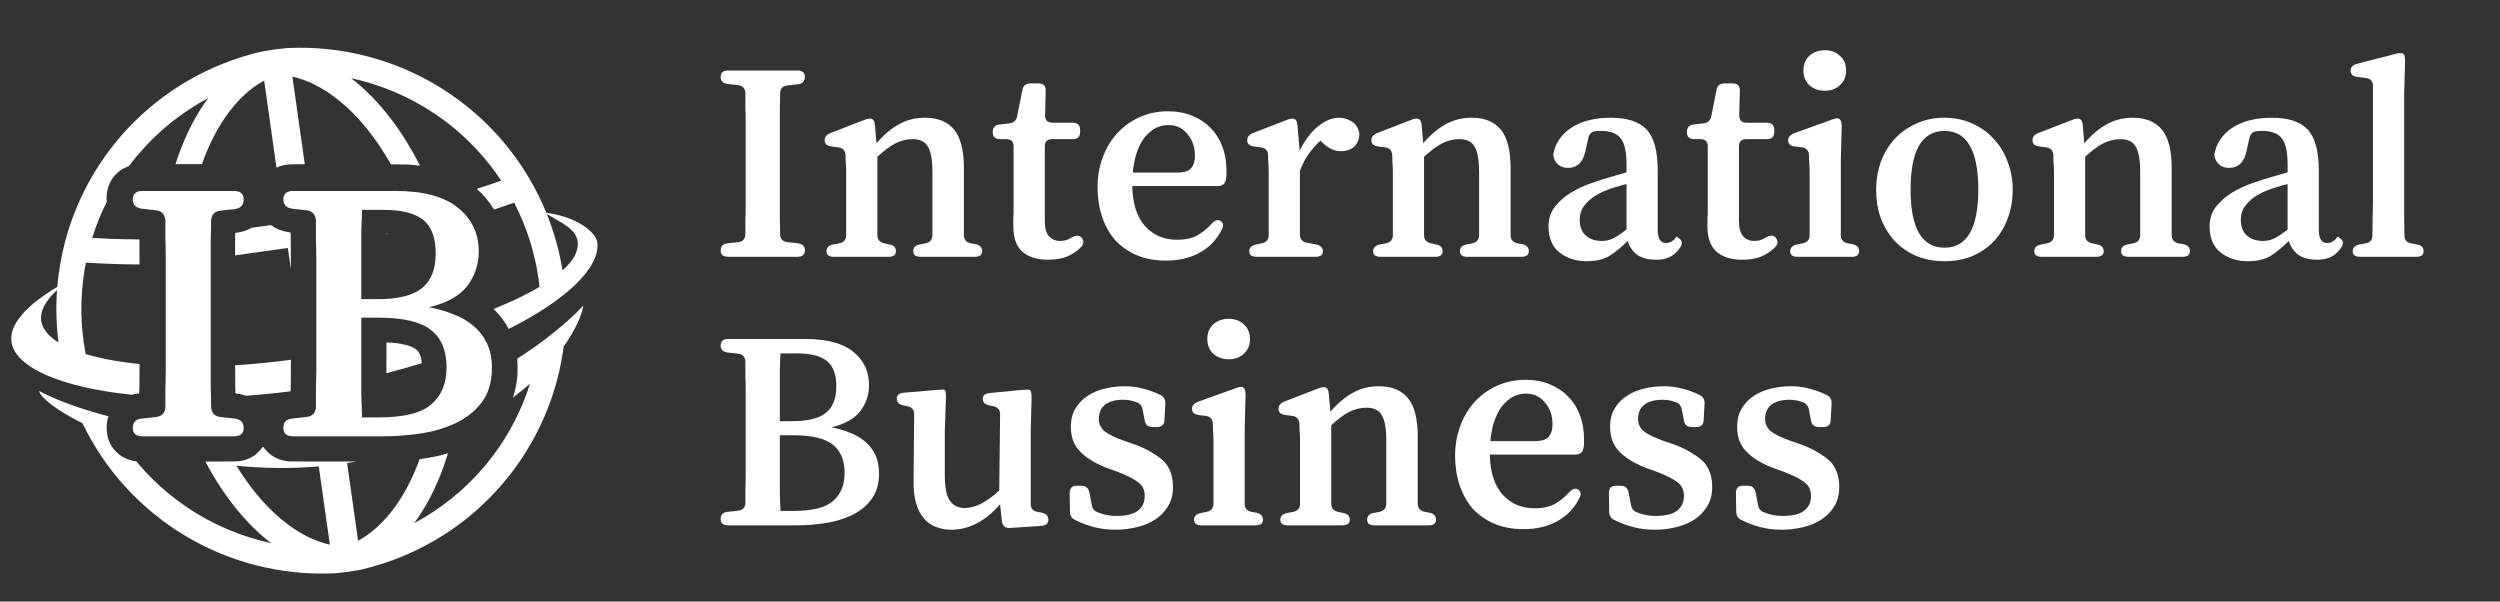
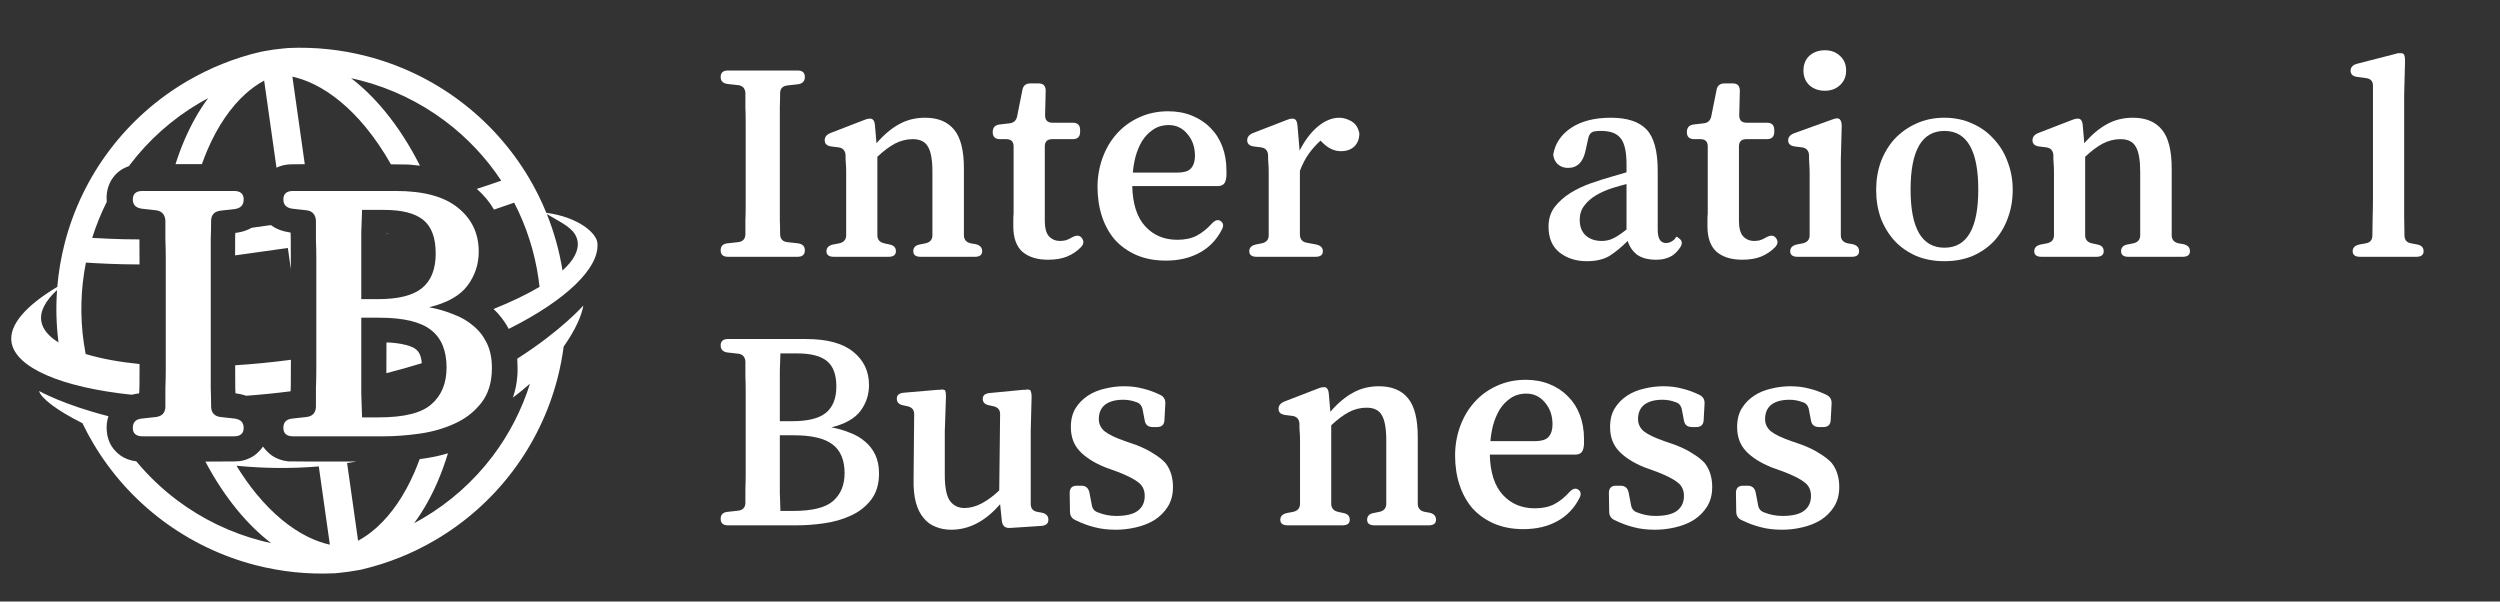
<svg xmlns="http://www.w3.org/2000/svg" width="266" height="64" viewBox="0 0 266 64" fill="none">
  <rect x="0" y="0" width="266" height="64" fill="#333333" stroke="none" />
  <path fill-rule="evenodd" clip-rule="evenodd" d="M6.894 25.837C6.495 27.378 6.228 28.945 6.096 30.523C2.74 32.529 0.92 34.593 1.23 36.441C1.685 39.152 6.628 41.232 13.998 41.998C14.159 41.955 14.323 41.922 14.49 41.899C14.646 41.878 14.784 41.858 14.798 41.855C14.816 41.85 14.829 41.556 14.839 40.922C14.844 40.675 14.847 39.865 14.849 38.736C12.639 38.51 10.702 38.148 9.114 37.669C9.035 37.258 8.966 36.844 8.907 36.429C8.507 33.603 8.587 30.733 9.141 27.94C9.858 27.986 10.708 28.033 11.633 28.07C12.63 28.109 13.726 28.137 14.846 28.137C14.843 26.739 14.839 25.726 14.834 25.475L14.834 25.473C13.771 25.473 12.714 25.447 11.733 25.408C11.04 25.381 10.39 25.347 9.81 25.313C10.223 23.991 10.743 22.706 11.364 21.471C11.36 21.431 11.356 21.39 11.353 21.349C11.24 19.86 11.968 18.511 13.221 17.886C13.382 17.806 13.543 17.739 13.707 17.683C13.737 17.643 13.766 17.604 13.796 17.565C15.815 14.894 18.344 12.645 21.238 10.948C21.538 10.772 21.841 10.602 22.148 10.439C21.199 11.72 20.361 13.198 19.65 14.846C19.289 15.682 18.963 16.557 18.674 17.466C19.597 17.465 20.573 17.465 21.481 17.466C21.671 16.929 21.874 16.41 22.091 15.908C23.183 13.376 24.563 11.4 26.09 10.016C26.744 9.424 27.419 8.945 28.106 8.573L29.418 17.84C29.874 17.626 30.294 17.523 30.867 17.484C30.974 17.476 31.561 17.471 32.428 17.468L31.11 8.155C31.874 8.324 32.656 8.6 33.45 8.991C35.302 9.903 37.177 11.425 38.929 13.559C39.881 14.719 40.776 16.034 41.594 17.483C42.639 17.489 43.36 17.497 43.473 17.506C43.901 17.539 44.303 17.579 44.682 17.627C43.6 15.482 42.355 13.544 40.981 11.871C39.841 10.482 38.624 9.291 37.358 8.319C37.697 8.392 38.035 8.472 38.371 8.559C41.625 9.399 44.68 10.869 47.363 12.884C49.706 14.643 51.725 16.789 53.335 19.224C52.791 19.415 52.183 19.623 51.532 19.836C51.27 19.923 51.002 20.009 50.729 20.096C51.467 20.738 52.093 21.487 52.563 22.302C53.359 22.039 54.087 21.787 54.709 21.565C56.022 24.104 56.899 26.846 57.3 29.68C57.34 29.961 57.375 30.243 57.406 30.525C56.053 31.326 54.403 32.117 52.513 32.879C52.722 33.077 52.921 33.281 53.069 33.453C53.493 33.947 53.844 34.457 54.13 34.996C60.283 31.92 63.856 28.451 63.559 25.814C63.442 24.782 61.529 23.096 58.129 22.642C57.611 21.371 56.998 20.135 56.295 18.947C54.411 15.763 51.917 12.979 48.954 10.754C45.992 8.529 42.619 6.907 39.028 5.98C36.299 5.275 33.484 4.983 30.678 5.108C30.624 5.111 29.725 5.191 29.119 5.276C28.552 5.356 27.728 5.513 27.675 5.526C24.943 6.173 22.319 7.224 19.89 8.648C16.696 10.522 13.905 13.004 11.675 15.953C9.445 18.902 7.82 22.261 6.894 25.837ZM26.182 42.108C27.726 41.997 29.309 41.84 30.922 41.633C30.929 41.48 30.935 41.245 30.941 40.922C30.945 40.643 30.949 39.646 30.951 38.282C28.912 38.554 26.927 38.746 25.021 38.864C25.026 41.241 25.035 41.831 25.053 41.842C25.07 41.852 25.155 41.868 25.241 41.877C25.46 41.9 25.782 41.973 26.044 42.06C26.09 42.075 26.137 42.092 26.182 42.108ZM41.111 39.706C42.407 39.376 43.663 39.022 44.873 38.648C44.866 38.507 44.854 38.383 44.838 38.295C44.677 37.396 44.292 37.005 43.297 36.731C42.934 36.63 42.495 36.548 42.062 36.499C41.699 36.458 41.137 36.42 41.121 36.436C41.115 36.442 41.111 37.629 41.111 39.074V39.706ZM30.936 25.475C30.941 25.756 30.945 26.988 30.948 28.646L30.628 26.386L25.014 27.172C25.015 25.962 25.018 25.196 25.022 25.116L25.038 24.781L25.147 24.767C25.661 24.7 26.127 24.564 26.549 24.356C26.628 24.317 26.703 24.277 26.776 24.235L28.826 23.948C28.871 23.984 28.913 24.016 28.951 24.042C29.472 24.398 30.008 24.595 30.803 24.725L30.921 24.744L30.936 25.475ZM4.162 41.602C4.162 41.602 6.701 43.052 11.538 44.285C11.367 44.789 11.308 45.328 11.364 45.887C11.401 46.263 11.439 46.453 11.533 46.741C11.699 47.249 11.96 47.672 12.351 48.064C12.919 48.635 13.607 48.965 14.463 49.077C14.465 49.077 14.468 49.078 14.471 49.078C14.48 49.079 14.49 49.08 14.5 49.081C15.777 50.624 17.234 52.016 18.845 53.225C21.527 55.24 24.583 56.71 27.836 57.55C28.173 57.636 28.511 57.716 28.85 57.789C27.583 56.818 26.367 55.627 25.226 54.237C23.989 52.73 22.856 51.009 21.853 49.115L21.842 49.113C25.044 49.112 25.401 49.103 25.741 49.024C25.779 49.015 25.817 49.005 25.859 48.995C25.875 48.991 25.892 48.986 25.91 48.982C26.324 48.876 26.749 48.683 27.078 48.45C27.307 48.288 27.683 47.92 27.836 47.71C27.902 47.619 27.963 47.535 27.972 47.525C27.981 47.514 28.039 47.578 28.101 47.666C28.277 47.915 28.678 48.302 28.948 48.483C29.455 48.821 30.004 49.015 30.662 49.09C30.858 49.112 34.676 49.115 37.929 49.106C37.789 49.13 37.648 49.154 37.507 49.178C37.315 49.21 37.123 49.241 36.931 49.27L38.101 57.535C38.789 57.163 39.463 56.684 40.117 56.092C41.644 54.708 43.025 52.732 44.117 50.201C44.304 49.765 44.483 49.315 44.651 48.853C45.822 48.7 46.771 48.504 47.662 48.229C47.341 49.287 46.973 50.3 46.558 51.263C45.847 52.911 45.008 54.389 44.059 55.67C44.366 55.507 44.669 55.337 44.969 55.161C47.863 53.463 50.392 51.215 52.412 48.544C54.173 46.214 55.517 43.602 56.389 40.825C55.829 41.323 55.223 41.82 54.569 42.31C54.828 41.587 54.981 40.825 55.051 39.947C55.084 39.534 55.074 38.709 55.037 38.163C59.715 35.188 62.069 32.506 62.069 32.506C61.906 33.514 61.246 35.082 59.973 36.875C59.824 38.017 59.604 39.151 59.314 40.271C58.387 43.847 56.763 47.206 54.533 50.155C52.303 53.105 49.511 55.587 46.317 57.46C43.889 58.885 41.265 59.936 38.532 60.583L38.444 60.604L38.373 60.62C38.373 60.62 37.578 60.763 37.065 60.835C36.53 60.91 35.692 60.992 35.692 60.992L35.597 60.997L35.529 61C32.723 61.126 29.909 60.833 27.179 60.129C23.589 59.202 20.216 57.58 17.253 55.355C14.291 53.13 11.796 50.346 9.913 47.161C9.501 46.465 9.12 45.753 8.771 45.027C5.992 43.646 4.316 42.319 4.162 41.602ZM6.07 30.861C5.937 32.717 5.988 34.585 6.226 36.438C5.175 35.788 4.539 35.032 4.397 34.186C4.221 33.136 4.825 32.006 6.07 30.861ZM59.852 28.78C59.52 26.718 58.959 24.704 58.182 22.773C58.43 22.92 58.673 23.058 58.906 23.191C60.225 23.942 61.262 24.532 61.451 25.654C61.618 26.651 61.038 27.71 59.852 28.78ZM41.391 24.875L41.111 24.914V24.873L41.304 24.873C41.329 24.873 41.358 24.874 41.391 24.875ZM25.158 49.553C25.824 50.64 26.533 51.642 27.278 52.549C29.03 54.683 30.906 56.205 32.758 57.117C33.551 57.508 34.333 57.784 35.098 57.953L33.919 49.627C30.883 49.885 27.938 49.828 25.158 49.553ZM24.938 22.251C25.598 22.169 25.927 21.826 25.927 21.223C25.927 20.62 25.584 20.319 24.896 20.319H15.163C14.476 20.319 14.132 20.62 14.132 21.223C14.132 21.799 14.462 22.128 15.122 22.21L16.607 22.374C17.212 22.456 17.542 22.813 17.597 23.443V25.499C17.624 26.156 17.638 26.828 17.638 27.513V39.27C17.638 39.955 17.624 40.641 17.597 41.326V43.299C17.569 43.929 17.239 44.286 16.607 44.368L15.122 44.532C14.462 44.587 14.132 44.916 14.132 45.519C14.132 46.122 14.476 46.423 15.163 46.423H24.896C25.584 46.423 25.927 46.122 25.927 45.519C25.927 44.943 25.598 44.614 24.938 44.532L23.453 44.368C22.821 44.286 22.491 43.929 22.463 43.299C22.463 42.614 22.449 41.942 22.422 41.285V39.229V27.472V25.457C22.449 24.8 22.463 24.128 22.463 23.443C22.491 22.84 22.821 22.498 23.453 22.415L24.938 22.251ZM31.182 20.319C30.494 20.319 30.151 20.62 30.151 21.223C30.151 21.799 30.481 22.128 31.14 22.21L32.625 22.374C33.23 22.456 33.56 22.813 33.615 23.443V25.499C33.642 26.156 33.656 26.828 33.656 27.513V39.27C33.656 39.955 33.642 40.641 33.615 41.326V43.299C33.587 43.929 33.258 44.286 32.625 44.368L31.14 44.532C30.481 44.587 30.151 44.916 30.151 45.519C30.151 46.122 30.494 46.423 31.182 46.423H40.832C42.042 46.423 43.321 46.327 44.668 46.136C46.015 45.944 47.252 45.587 48.38 45.067C49.535 44.546 50.483 43.806 51.225 42.847C51.968 41.888 52.339 40.654 52.339 39.147C52.339 38.133 52.16 37.256 51.803 36.516C51.445 35.776 50.964 35.159 50.359 34.666C49.755 34.145 49.04 33.734 48.215 33.433C47.417 33.104 46.565 32.857 45.658 32.693C47.582 32.227 48.943 31.459 49.741 30.391C50.538 29.322 50.937 28.116 50.937 26.773C50.937 24.855 50.208 23.306 48.751 22.128C47.294 20.922 45.08 20.319 42.111 20.319H31.182ZM40.296 44.409H38.523L38.44 41.86V39.27V33.803H40.337C42.922 33.803 44.764 34.241 45.864 35.118C46.964 35.968 47.514 37.297 47.514 39.106C47.514 40.778 46.977 42.079 45.905 43.011C44.86 43.943 42.991 44.409 40.296 44.409ZM38.523 22.333H40.874C42.771 22.333 44.159 22.689 45.039 23.402C45.919 24.115 46.359 25.307 46.359 26.979C46.359 28.65 45.864 29.884 44.874 30.678C43.912 31.446 42.358 31.829 40.214 31.829H38.44V27.061V24.718L38.523 22.333Z" fill="white" />
  <path d="M85.636 8.188C85.636 8.646 85.385 8.906 84.884 8.968L83.757 9.093C83.277 9.155 83.026 9.416 83.005 9.873C83.005 10.394 82.995 10.904 82.974 11.403C82.974 11.902 82.974 12.412 82.974 12.933V21.86C82.974 22.381 82.974 22.901 82.974 23.421C82.995 23.921 83.005 24.43 83.005 24.951C83.026 25.429 83.277 25.7 83.757 25.762L84.884 25.887C85.385 25.95 85.636 26.199 85.636 26.636C85.636 27.094 85.375 27.323 84.853 27.323H77.462C76.94 27.323 76.679 27.094 76.679 26.636C76.679 26.178 76.93 25.929 77.431 25.887L78.558 25.762C79.039 25.7 79.289 25.429 79.31 24.951C79.31 24.451 79.31 23.952 79.31 23.452C79.331 22.932 79.341 22.412 79.341 21.892V12.964C79.341 12.444 79.331 11.934 79.31 11.434C79.31 10.914 79.31 10.394 79.31 9.873C79.268 9.395 79.018 9.124 78.558 9.062L77.431 8.937C76.93 8.875 76.679 8.625 76.679 8.188C76.679 7.73 76.94 7.501 77.462 7.501H84.853C85.375 7.501 85.636 7.73 85.636 8.188Z" fill="white" />
  <path d="M102.56 25.076C102.58 25.513 102.821 25.783 103.28 25.887L103.812 25.981C104.272 26.085 104.501 26.335 104.501 26.73C104.501 27.125 104.24 27.323 103.718 27.323H97.956C97.434 27.323 97.173 27.125 97.173 26.73C97.173 26.335 97.403 26.095 97.862 26.012L98.488 25.887C98.948 25.783 99.188 25.513 99.209 25.076V18.27C99.209 17.022 99.052 16.137 98.739 15.617C98.447 15.076 97.904 14.806 97.11 14.806C96.463 14.806 95.837 14.962 95.231 15.274C94.647 15.586 94.02 16.054 93.352 16.678V25.076C93.373 25.513 93.613 25.783 94.073 25.887L94.636 26.012C95.096 26.095 95.325 26.335 95.325 26.73C95.325 27.125 95.064 27.323 94.543 27.323H88.718C88.196 27.323 87.935 27.125 87.935 26.73C87.935 26.355 88.175 26.116 88.655 26.012L89.313 25.887C89.772 25.783 90.012 25.513 90.033 25.076V19.425C90.033 19.009 90.033 18.635 90.033 18.302C90.033 17.969 90.022 17.677 90.001 17.428C89.981 17.261 89.97 17.105 89.97 16.959C89.97 16.814 89.97 16.658 89.97 16.491C89.928 16.013 89.678 15.742 89.219 15.68L88.467 15.586C87.987 15.524 87.747 15.305 87.747 14.93C87.747 14.577 87.956 14.316 88.373 14.15L92.006 12.745C92.194 12.662 92.382 12.62 92.57 12.62C92.695 12.62 92.778 12.641 92.82 12.683C92.987 12.787 93.081 13.026 93.102 13.401L93.258 15.243C94.052 14.327 94.856 13.651 95.67 13.214C96.484 12.756 97.403 12.527 98.426 12.527C99.804 12.527 100.837 12.953 101.526 13.807C102.215 14.639 102.56 16.013 102.56 17.927V25.076Z" fill="white" />
  <path d="M114.048 25.263C114.278 25.138 114.476 25.076 114.643 25.076C114.81 25.076 114.956 25.148 115.081 25.294C115.353 25.627 115.332 25.96 115.019 26.293C114.622 26.709 114.131 27.042 113.547 27.292C112.983 27.521 112.305 27.635 111.511 27.635C110.363 27.635 109.455 27.354 108.787 26.792C108.139 26.21 107.816 25.305 107.816 24.077C107.816 23.806 107.816 23.567 107.816 23.359C107.816 23.13 107.826 22.911 107.847 22.703V15.586C107.847 15.066 107.586 14.806 107.064 14.806H106.407C105.885 14.806 105.624 14.556 105.624 14.056C105.624 13.578 105.864 13.307 106.344 13.245L107.44 13.12C107.879 13.057 108.139 12.808 108.223 12.371L108.787 9.561C108.87 9.103 109.152 8.875 109.632 8.875H110.509C111.01 8.875 111.261 9.135 111.261 9.655L111.198 12.277C111.198 12.797 111.459 13.057 111.981 13.057H114.142C114.664 13.057 114.925 13.318 114.925 13.838V14.025C114.925 14.545 114.664 14.806 114.142 14.806H111.95C111.428 14.806 111.167 15.066 111.167 15.586V23.484C111.167 24.254 111.313 24.805 111.605 25.138C111.918 25.471 112.315 25.637 112.795 25.637C112.962 25.637 113.15 25.617 113.359 25.575C113.589 25.513 113.818 25.409 114.048 25.263Z" fill="white" />
  <path d="M130.431 19.113C130.348 19.571 130.055 19.8 129.554 19.8H120.472C120.514 21.694 120.974 23.119 121.85 24.077C122.727 25.034 123.865 25.513 125.264 25.513C126.078 25.513 126.767 25.367 127.331 25.076C127.915 24.763 128.448 24.337 128.928 23.796C129.158 23.546 129.377 23.421 129.586 23.421C129.69 23.421 129.784 23.452 129.868 23.515C130.181 23.723 130.222 24.035 129.993 24.451C129.45 25.513 128.667 26.324 127.644 26.886C126.621 27.448 125.421 27.729 124.043 27.729C122.873 27.729 121.83 27.531 120.911 27.136C120.013 26.74 119.251 26.199 118.625 25.513C118.019 24.805 117.56 23.973 117.247 23.015C116.934 22.058 116.777 21.017 116.777 19.894C116.777 18.812 116.955 17.782 117.31 16.803C117.664 15.825 118.165 14.972 118.813 14.244C119.481 13.495 120.274 12.912 121.193 12.496C122.132 12.059 123.166 11.84 124.293 11.84C125.233 11.84 126.078 11.996 126.83 12.308C127.602 12.62 128.26 13.057 128.803 13.619C129.346 14.16 129.763 14.816 130.055 15.586C130.348 16.356 130.494 17.209 130.494 18.146C130.494 18.312 130.494 18.479 130.494 18.645C130.494 18.791 130.473 18.947 130.431 19.113ZM120.535 18.364H125.233C125.984 18.364 126.485 18.208 126.736 17.896C127.007 17.584 127.143 17.147 127.143 16.585C127.143 15.648 126.872 14.868 126.329 14.244C125.807 13.619 125.149 13.307 124.356 13.307C123.709 13.307 123.145 13.474 122.665 13.807C122.205 14.119 121.819 14.525 121.506 15.024C121.214 15.524 120.984 16.075 120.817 16.678C120.671 17.261 120.577 17.823 120.535 18.364Z" fill="white" />
  <path d="M137.777 12.683C137.86 12.745 137.923 12.829 137.965 12.933C138.006 13.037 138.038 13.203 138.059 13.432L138.278 16.023C138.841 14.92 139.489 14.067 140.219 13.463C140.971 12.839 141.733 12.527 142.506 12.527C142.923 12.527 143.351 12.652 143.79 12.901C144.228 13.151 144.51 13.578 144.635 14.181C144.635 14.764 144.458 15.232 144.103 15.586C143.748 15.919 143.268 16.085 142.662 16.085C141.952 16.085 141.284 15.763 140.658 15.118L140.501 14.962C140.042 15.378 139.624 15.846 139.249 16.366C138.894 16.866 138.581 17.469 138.309 18.177V24.982C138.33 25.461 138.57 25.741 139.029 25.825L140.032 26.012C140.512 26.116 140.752 26.355 140.752 26.73C140.752 27.125 140.491 27.323 139.969 27.323H133.706C133.184 27.323 132.923 27.125 132.923 26.73C132.923 26.355 133.163 26.116 133.643 26.012L134.269 25.887C134.729 25.783 134.969 25.513 134.99 25.076V19.425C134.99 19.009 134.99 18.635 134.99 18.302C134.99 17.969 134.979 17.677 134.958 17.428C134.937 17.261 134.927 17.105 134.927 16.959C134.927 16.814 134.927 16.658 134.927 16.491C134.885 16.013 134.635 15.742 134.175 15.68L133.424 15.586C132.943 15.524 132.703 15.305 132.703 14.93C132.703 14.577 132.912 14.316 133.33 14.15L136.962 12.745C137.15 12.662 137.328 12.62 137.495 12.62C137.62 12.62 137.714 12.641 137.777 12.683Z" fill="white" />
-   <path d="M160.728 25.076C160.749 25.513 160.989 25.783 161.448 25.887L161.981 25.981C162.44 26.085 162.67 26.335 162.67 26.73C162.67 27.125 162.409 27.323 161.887 27.323H156.124C155.602 27.323 155.341 27.125 155.341 26.73C155.341 26.335 155.571 26.095 156.03 26.012L156.657 25.887C157.116 25.783 157.356 25.513 157.377 25.076V18.27C157.377 17.022 157.221 16.137 156.907 15.617C156.615 15.076 156.072 14.806 155.279 14.806C154.632 14.806 154.005 14.962 153.4 15.274C152.815 15.586 152.189 16.054 151.521 16.678V25.076C151.542 25.513 151.782 25.783 152.241 25.887L152.805 26.012C153.264 26.095 153.494 26.335 153.494 26.73C153.494 27.125 153.233 27.323 152.711 27.323H146.886C146.364 27.323 146.103 27.125 146.103 26.73C146.103 26.355 146.343 26.116 146.823 26.012L147.481 25.887C147.94 25.783 148.18 25.513 148.201 25.076V19.425C148.201 19.009 148.201 18.635 148.201 18.302C148.201 17.969 148.191 17.677 148.17 17.428C148.149 17.261 148.139 17.105 148.139 16.959C148.139 16.814 148.139 16.658 148.139 16.491C148.097 16.013 147.846 15.742 147.387 15.68L146.635 15.586C146.155 15.524 145.915 15.305 145.915 14.93C145.915 14.577 146.124 14.316 146.541 14.15L150.174 12.745C150.362 12.662 150.55 12.62 150.738 12.62C150.863 12.62 150.947 12.641 150.988 12.683C151.155 12.787 151.249 13.026 151.27 13.401L151.427 15.243C152.22 14.327 153.024 13.651 153.838 13.214C154.653 12.756 155.571 12.527 156.594 12.527C157.972 12.527 159.006 12.953 159.695 13.807C160.383 14.639 160.728 16.013 160.728 17.927V25.076Z" fill="white" />
  <path d="M178.354 25.2C178.396 25.159 178.532 25.242 178.762 25.45C179.012 25.7 179.002 26.012 178.73 26.387C178.396 26.865 178.031 27.188 177.634 27.354C177.237 27.542 176.768 27.635 176.225 27.635C175.369 27.635 174.69 27.458 174.189 27.105C173.709 26.73 173.375 26.241 173.187 25.637C172.519 26.303 171.872 26.834 171.246 27.23C170.619 27.604 169.815 27.791 168.834 27.791C167.686 27.791 166.715 27.479 165.922 26.855C165.149 26.231 164.763 25.315 164.763 24.108C164.763 23.296 164.982 22.599 165.421 22.016C165.88 21.434 166.444 20.934 167.112 20.518C167.801 20.102 168.531 19.759 169.304 19.488C170.076 19.217 170.797 18.988 171.465 18.801L173.062 18.333V17.521C173.062 16.148 172.853 15.211 172.436 14.712C172.039 14.192 171.35 13.931 170.369 13.931C170.264 13.931 170.16 13.931 170.055 13.931C169.972 13.931 169.878 13.942 169.774 13.963C169.356 13.984 169.095 14.233 168.991 14.712L168.709 15.992C168.458 17.24 167.832 17.865 166.83 17.865C166.412 17.865 166.057 17.74 165.765 17.49C165.473 17.22 165.306 16.876 165.264 16.46C165.452 15.295 166.078 14.348 167.143 13.619C168.229 12.891 169.648 12.527 171.402 12.527C173.135 12.527 174.398 12.943 175.191 13.775C175.985 14.608 176.381 16.075 176.381 18.177V24.451C176.381 25.388 176.674 25.856 177.258 25.856C177.509 25.856 177.739 25.783 177.947 25.637C178.093 25.533 178.187 25.45 178.229 25.388C178.271 25.305 178.313 25.242 178.354 25.2ZM173.062 24.42V19.582C172.561 19.706 172.018 19.863 171.433 20.05C170.87 20.237 170.337 20.476 169.836 20.768C169.335 21.059 168.918 21.423 168.584 21.86C168.25 22.277 168.083 22.786 168.083 23.39C168.083 24.098 168.291 24.649 168.709 25.044C169.147 25.44 169.721 25.637 170.431 25.637C170.849 25.637 171.235 25.554 171.59 25.388C171.966 25.221 172.456 24.899 173.062 24.42Z" fill="white" />
  <path d="M187.905 25.263C188.135 25.138 188.333 25.076 188.5 25.076C188.667 25.076 188.813 25.148 188.939 25.294C189.21 25.627 189.189 25.96 188.876 26.293C188.479 26.709 187.989 27.042 187.404 27.292C186.841 27.521 186.162 27.635 185.369 27.635C184.22 27.635 183.312 27.354 182.644 26.792C181.997 26.21 181.673 25.305 181.673 24.077C181.673 23.806 181.673 23.567 181.673 23.359C181.673 23.13 181.684 22.911 181.705 22.703V15.586C181.705 15.066 181.444 14.806 180.922 14.806H180.264C179.742 14.806 179.481 14.556 179.481 14.056C179.481 13.578 179.721 13.307 180.201 13.245L181.297 13.12C181.736 13.057 181.997 12.808 182.08 12.371L182.644 9.561C182.728 9.103 183.009 8.875 183.49 8.875H184.367C184.868 8.875 185.118 9.135 185.118 9.655L185.055 12.277C185.055 12.797 185.316 13.057 185.838 13.057H187.999C188.521 13.057 188.782 13.318 188.782 13.838V14.025C188.782 14.545 188.521 14.806 187.999 14.806H185.807C185.285 14.806 185.024 15.066 185.024 15.586V23.484C185.024 24.254 185.17 24.805 185.463 25.138C185.776 25.471 186.172 25.637 186.653 25.637C186.82 25.637 187.008 25.617 187.216 25.575C187.446 25.513 187.676 25.409 187.905 25.263Z" fill="white" />
  <path d="M195.864 25.076C195.885 25.513 196.125 25.783 196.585 25.887L197.117 25.981C197.576 26.085 197.806 26.335 197.806 26.73C197.806 27.125 197.545 27.323 197.023 27.323H191.261C190.739 27.323 190.478 27.125 190.478 26.73C190.478 26.355 190.718 26.116 191.198 26.012L191.825 25.887C192.284 25.783 192.524 25.513 192.545 25.076V19.55C192.545 19.134 192.545 18.76 192.545 18.427C192.545 18.094 192.534 17.782 192.513 17.49C192.493 17.324 192.482 17.157 192.482 16.991C192.482 16.824 192.482 16.658 192.482 16.491C192.44 16.013 192.19 15.742 191.731 15.68L190.979 15.586C190.499 15.524 190.259 15.305 190.259 14.93C190.259 14.598 190.467 14.348 190.885 14.181L194.956 12.714C195.061 12.672 195.155 12.641 195.238 12.62C195.322 12.6 195.405 12.589 195.489 12.589C195.593 12.589 195.676 12.62 195.739 12.683C195.885 12.808 195.958 13.057 195.958 13.432L195.864 16.991V25.076ZM194.173 9.655C193.505 9.655 192.952 9.457 192.513 9.062C192.096 8.666 191.887 8.146 191.887 7.501C191.887 6.856 192.096 6.336 192.513 5.94C192.952 5.545 193.505 5.347 194.173 5.347C194.821 5.347 195.353 5.545 195.77 5.94C196.209 6.336 196.428 6.856 196.428 7.501C196.428 8.146 196.209 8.666 195.77 9.062C195.353 9.457 194.821 9.655 194.173 9.655Z" fill="white" />
  <path d="M206.888 12.527C207.973 12.527 208.965 12.735 209.863 13.151C210.76 13.546 211.523 14.098 212.149 14.806C212.796 15.492 213.287 16.304 213.621 17.24C213.976 18.156 214.153 19.145 214.153 20.206C214.153 21.288 213.976 22.297 213.621 23.234C213.287 24.149 212.807 24.951 212.18 25.637C211.554 26.303 210.792 26.834 209.894 27.23C208.996 27.604 207.994 27.791 206.888 27.791C205.781 27.791 204.779 27.604 203.881 27.23C202.983 26.834 202.221 26.303 201.595 25.637C200.969 24.951 200.478 24.149 200.123 23.234C199.789 22.297 199.622 21.288 199.622 20.206C199.622 19.145 199.789 18.146 200.123 17.209C200.478 16.273 200.969 15.461 201.595 14.774C202.242 14.088 203.004 13.546 203.881 13.151C204.779 12.735 205.781 12.527 206.888 12.527ZM206.888 13.931C204.487 13.931 203.286 16.013 203.286 20.175C203.286 24.295 204.487 26.355 206.888 26.355C209.289 26.355 210.489 24.295 210.489 20.175C210.489 16.013 209.289 13.931 206.888 13.931Z" fill="white" />
  <path d="M231.068 25.076C231.089 25.513 231.329 25.783 231.789 25.887L232.321 25.981C232.78 26.085 233.01 26.335 233.01 26.73C233.01 27.125 232.749 27.323 232.227 27.323H226.465C225.943 27.323 225.682 27.125 225.682 26.73C225.682 26.335 225.912 26.095 226.371 26.012L226.997 25.887C227.456 25.783 227.697 25.513 227.717 25.076V18.27C227.717 17.022 227.561 16.137 227.248 15.617C226.955 15.076 226.413 14.806 225.619 14.806C224.972 14.806 224.346 14.962 223.74 15.274C223.156 15.586 222.529 16.054 221.861 16.678V25.076C221.882 25.513 222.122 25.783 222.581 25.887L223.145 26.012C223.605 26.095 223.834 26.335 223.834 26.73C223.834 27.125 223.573 27.323 223.051 27.323H217.226C216.704 27.323 216.443 27.125 216.443 26.73C216.443 26.355 216.684 26.116 217.164 26.012L217.821 25.887C218.281 25.783 218.521 25.513 218.542 25.076V19.425C218.542 19.009 218.542 18.635 218.542 18.302C218.542 17.969 218.531 17.677 218.51 17.428C218.489 17.261 218.479 17.105 218.479 16.959C218.479 16.814 218.479 16.658 218.479 16.491C218.437 16.013 218.187 15.742 217.727 15.68L216.976 15.586C216.496 15.524 216.256 15.305 216.256 14.93C216.256 14.577 216.464 14.316 216.882 14.15L220.515 12.745C220.702 12.662 220.89 12.62 221.078 12.62C221.204 12.62 221.287 12.641 221.329 12.683C221.496 12.787 221.59 13.026 221.611 13.401L221.767 15.243C222.561 14.327 223.364 13.651 224.179 13.214C224.993 12.756 225.912 12.527 226.935 12.527C228.312 12.527 229.346 12.953 230.035 13.807C230.724 14.639 231.068 16.013 231.068 17.927V25.076Z" fill="white" />
-   <path d="M248.695 25.2C248.737 25.159 248.872 25.242 249.102 25.45C249.352 25.7 249.342 26.012 249.071 26.387C248.737 26.865 248.371 27.188 247.974 27.354C247.578 27.542 247.108 27.635 246.565 27.635C245.709 27.635 245.031 27.458 244.53 27.105C244.049 26.73 243.715 26.241 243.527 25.637C242.859 26.303 242.212 26.834 241.586 27.23C240.96 27.604 240.156 27.791 239.174 27.791C238.026 27.791 237.055 27.479 236.262 26.855C235.49 26.231 235.103 25.315 235.103 24.108C235.103 23.296 235.323 22.599 235.761 22.016C236.22 21.434 236.784 20.934 237.452 20.518C238.141 20.102 238.872 19.759 239.644 19.488C240.417 19.217 241.137 18.988 241.805 18.801L243.402 18.333V17.521C243.402 16.148 243.193 15.211 242.776 14.712C242.379 14.192 241.69 13.931 240.709 13.931C240.605 13.931 240.5 13.931 240.396 13.931C240.312 13.931 240.218 13.942 240.114 13.963C239.696 13.984 239.435 14.233 239.331 14.712L239.049 15.992C238.799 17.24 238.172 17.865 237.17 17.865C236.753 17.865 236.398 17.74 236.105 17.49C235.813 17.22 235.646 16.876 235.604 16.46C235.792 15.295 236.419 14.348 237.483 13.619C238.569 12.891 239.989 12.527 241.742 12.527C243.475 12.527 244.738 12.943 245.532 13.775C246.325 14.608 246.722 16.075 246.722 18.177V24.451C246.722 25.388 247.014 25.856 247.599 25.856C247.849 25.856 248.079 25.783 248.288 25.637C248.434 25.533 248.528 25.45 248.57 25.388C248.611 25.305 248.653 25.242 248.695 25.2ZM243.402 24.42V19.582C242.901 19.706 242.358 19.863 241.774 20.05C241.21 20.237 240.678 20.476 240.177 20.768C239.676 21.059 239.258 21.423 238.924 21.86C238.59 22.277 238.423 22.786 238.423 23.39C238.423 24.098 238.632 24.649 239.049 25.044C239.488 25.44 240.062 25.637 240.772 25.637C241.189 25.637 241.575 25.554 241.93 25.388C242.306 25.221 242.797 24.899 243.402 24.42Z" fill="white" />
  <path d="M255.834 25.044C255.834 25.523 256.064 25.804 256.523 25.887L257.181 26.012C257.64 26.095 257.87 26.335 257.87 26.73C257.87 27.125 257.609 27.323 257.087 27.323H251.105C250.583 27.323 250.323 27.125 250.323 26.73C250.323 26.355 250.563 26.116 251.043 26.012L251.732 25.887C252.191 25.804 252.421 25.523 252.421 25.044C252.442 24.378 252.452 23.712 252.452 23.047C252.473 22.381 252.483 21.715 252.483 21.049V9.124C252.483 8.646 252.243 8.375 251.763 8.313L250.824 8.188C250.343 8.125 250.103 7.907 250.103 7.532C250.103 7.158 250.333 6.908 250.792 6.783L254.926 5.722C255.03 5.68 255.114 5.659 255.177 5.659C255.26 5.659 255.344 5.659 255.427 5.659C255.573 5.659 255.667 5.68 255.709 5.722C255.834 5.805 255.897 6.055 255.897 6.471L255.803 10.092V21.049C255.803 21.715 255.803 22.381 255.803 23.047C255.824 23.712 255.834 24.378 255.834 25.044Z" fill="white" />
  <path d="M76.679 36.759C76.679 36.301 76.94 36.072 77.462 36.072H85.761C88.016 36.072 89.697 36.53 90.803 37.446C91.91 38.341 92.463 39.517 92.463 40.973C92.463 41.993 92.16 42.909 91.555 43.72C90.949 44.532 89.916 45.115 88.454 45.468C89.144 45.593 89.791 45.781 90.396 46.03C91.022 46.259 91.565 46.571 92.025 46.967C92.484 47.341 92.849 47.81 93.121 48.371C93.392 48.933 93.528 49.599 93.528 50.369C93.528 51.514 93.246 52.45 92.682 53.179C92.119 53.907 91.398 54.469 90.521 54.864C89.665 55.26 88.726 55.53 87.703 55.676C86.68 55.822 85.709 55.895 84.79 55.895H77.462C76.94 55.895 76.679 55.666 76.679 55.208C76.679 54.75 76.93 54.5 77.431 54.459L78.558 54.334C79.039 54.271 79.289 54.001 79.31 53.522C79.31 53.023 79.31 52.523 79.31 52.024C79.331 51.504 79.341 50.983 79.341 50.463V41.535C79.341 41.015 79.331 40.505 79.31 40.006C79.31 39.485 79.31 38.965 79.31 38.445C79.268 37.966 79.018 37.696 78.558 37.633L77.431 37.508C76.93 37.446 76.679 37.196 76.679 36.759ZM83.037 54.365H84.383C86.429 54.365 87.849 54.011 88.642 53.304C89.457 52.596 89.864 51.608 89.864 50.338C89.864 48.965 89.446 47.955 88.611 47.31C87.776 46.644 86.377 46.311 84.415 46.311H82.974V50.463C82.974 51.129 82.974 51.785 82.974 52.43C82.995 53.075 83.016 53.72 83.037 54.365ZM84.822 37.602H83.037C83.016 38.206 82.995 38.809 82.974 39.413C82.974 39.995 82.974 40.588 82.974 41.192V44.813H84.321C85.949 44.813 87.129 44.522 87.859 43.939C88.611 43.335 88.987 42.399 88.987 41.13C88.987 39.86 88.653 38.955 87.985 38.414C87.317 37.873 86.262 37.602 84.822 37.602Z" fill="white" />
  <path d="M109.669 53.616C109.669 54.094 109.899 54.375 110.358 54.459L110.859 54.552C111.319 54.656 111.548 54.906 111.548 55.301C111.548 55.697 111.298 55.915 110.797 55.957L107.446 56.175H107.383C106.924 56.175 106.663 55.936 106.6 55.458L106.412 53.647C104.846 55.458 103.114 56.363 101.214 56.363C100.608 56.363 100.055 56.259 99.554 56.051C99.053 55.863 98.625 55.551 98.27 55.114C97.915 54.698 97.644 54.157 97.456 53.491C97.268 52.804 97.184 51.961 97.205 50.962L97.268 44.064C97.268 43.606 97.028 43.325 96.547 43.221L96.109 43.127C95.65 43.044 95.42 42.805 95.42 42.409C95.42 42.035 95.671 41.827 96.172 41.785L99.804 41.473C99.888 41.473 99.961 41.473 100.024 41.473C100.086 41.452 100.138 41.442 100.18 41.442C100.326 41.442 100.441 41.462 100.525 41.504C100.608 41.587 100.65 41.827 100.65 42.222L100.525 45.906V50.525C100.525 51.837 100.702 52.752 101.057 53.272C101.433 53.793 101.955 54.053 102.623 54.053C103.228 54.053 103.844 53.886 104.471 53.553C105.118 53.2 105.734 52.742 106.318 52.18L106.412 44.064C106.412 43.606 106.172 43.325 105.692 43.221L105.254 43.127C104.794 43.044 104.565 42.815 104.565 42.441C104.565 42.066 104.815 41.858 105.316 41.816L108.886 41.473C108.97 41.473 109.043 41.473 109.105 41.473C109.168 41.452 109.22 41.442 109.262 41.442C109.408 41.442 109.523 41.462 109.607 41.504C109.648 41.546 109.68 41.618 109.701 41.723C109.742 41.827 109.763 41.993 109.763 42.222L109.669 45.906V53.616Z" fill="white" />
  <path d="M119.795 46.967L120.797 47.31C121.57 47.602 122.206 47.914 122.707 48.247C123.229 48.559 123.657 48.892 123.991 49.246C124.284 49.62 124.493 50.026 124.618 50.463C124.743 50.879 124.806 51.327 124.806 51.805C124.806 52.638 124.618 53.345 124.242 53.928C123.887 54.49 123.417 54.958 122.833 55.333C122.248 55.686 121.591 55.947 120.86 56.113C120.15 56.279 119.44 56.363 118.73 56.363C117.853 56.363 117.081 56.269 116.413 56.082C115.745 55.915 115.077 55.666 114.409 55.333C114.033 55.166 113.845 54.864 113.845 54.427L113.814 52.461C113.814 51.941 114.064 51.68 114.565 51.68H115.066C115.526 51.68 115.807 51.92 115.912 52.398L116.162 53.709C116.225 54.126 116.444 54.396 116.82 54.521C117.446 54.771 118.093 54.896 118.762 54.896C119.826 54.896 120.599 54.708 121.079 54.334C121.559 53.959 121.799 53.439 121.799 52.773C121.799 52.169 121.591 51.701 121.173 51.368C120.755 51.014 120.014 50.63 118.949 50.213L117.572 49.714C116.402 49.235 115.505 48.663 114.878 47.997C114.252 47.331 113.939 46.478 113.939 45.437C113.939 44.646 114.106 43.98 114.44 43.439C114.774 42.898 115.212 42.451 115.755 42.097C116.298 41.743 116.903 41.494 117.572 41.348C118.24 41.181 118.918 41.098 119.607 41.098C120.338 41.098 121.006 41.181 121.611 41.348C122.217 41.494 122.822 41.712 123.428 42.004C123.824 42.191 124.012 42.503 123.991 42.94L123.898 44.688C123.877 45.188 123.616 45.437 123.115 45.437H122.645C122.165 45.437 121.883 45.208 121.799 44.751L121.58 43.596C121.497 43.158 121.267 42.888 120.891 42.784C120.453 42.617 119.993 42.534 119.513 42.534C118.678 42.534 118.031 42.711 117.572 43.065C117.133 43.419 116.914 43.928 116.914 44.594C116.914 45.094 117.112 45.52 117.509 45.874C117.718 46.041 118.01 46.218 118.386 46.405C118.782 46.592 119.252 46.779 119.795 46.967Z" fill="white" />
-   <path d="M132.436 53.647C132.457 54.084 132.697 54.355 133.156 54.459L133.688 54.552C134.148 54.656 134.377 54.906 134.377 55.301C134.377 55.697 134.116 55.895 133.594 55.895H127.832C127.31 55.895 127.049 55.697 127.049 55.301C127.049 54.927 127.289 54.688 127.77 54.584L128.396 54.459C128.855 54.355 129.095 54.084 129.116 53.647V48.122C129.116 47.706 129.116 47.331 129.116 46.998C129.116 46.665 129.106 46.353 129.085 46.062C129.064 45.895 129.054 45.729 129.054 45.562C129.054 45.396 129.054 45.229 129.054 45.063C129.012 44.584 128.761 44.313 128.302 44.251L127.55 44.157C127.07 44.095 126.83 43.876 126.83 43.502C126.83 43.169 127.039 42.919 127.456 42.753L131.528 41.285C131.632 41.244 131.726 41.213 131.809 41.192C131.893 41.171 131.976 41.161 132.06 41.161C132.164 41.161 132.248 41.192 132.31 41.254C132.457 41.379 132.53 41.629 132.53 42.004L132.436 45.562V53.647ZM130.745 38.226C130.077 38.226 129.523 38.029 129.085 37.633C128.667 37.238 128.459 36.718 128.459 36.072C128.459 35.427 128.667 34.907 129.085 34.512C129.523 34.116 130.077 33.919 130.745 33.919C131.392 33.919 131.924 34.116 132.342 34.512C132.78 34.907 132.999 35.427 132.999 36.072C132.999 36.718 132.78 37.238 132.342 37.633C131.924 38.029 131.392 38.226 130.745 38.226Z" fill="white" />
  <path d="M150.85 53.647C150.871 54.084 151.111 54.355 151.57 54.459L152.102 54.552C152.562 54.656 152.791 54.906 152.791 55.301C152.791 55.697 152.53 55.895 152.008 55.895H146.246C145.724 55.895 145.463 55.697 145.463 55.301C145.463 54.906 145.693 54.667 146.152 54.584L146.779 54.459C147.238 54.355 147.478 54.084 147.499 53.647V46.842C147.499 45.593 147.342 44.709 147.029 44.189C146.737 43.648 146.194 43.377 145.401 43.377C144.753 43.377 144.127 43.533 143.522 43.845C142.937 44.157 142.311 44.626 141.643 45.25V53.647C141.663 54.084 141.904 54.355 142.363 54.459L142.927 54.584C143.386 54.667 143.616 54.906 143.616 55.301C143.616 55.697 143.355 55.895 142.833 55.895H137.008C136.486 55.895 136.225 55.697 136.225 55.301C136.225 54.927 136.465 54.688 136.945 54.584L137.603 54.459C138.062 54.355 138.302 54.084 138.323 53.647V47.997C138.323 47.581 138.323 47.206 138.323 46.873C138.323 46.54 138.313 46.249 138.292 45.999C138.271 45.833 138.26 45.677 138.26 45.531C138.26 45.385 138.26 45.229 138.26 45.063C138.219 44.584 137.968 44.313 137.509 44.251L136.757 44.157C136.277 44.095 136.037 43.876 136.037 43.502C136.037 43.148 136.246 42.888 136.663 42.721L140.296 41.317C140.484 41.233 140.672 41.192 140.86 41.192C140.985 41.192 141.068 41.213 141.11 41.254C141.277 41.358 141.371 41.598 141.392 41.972L141.549 43.814C142.342 42.898 143.146 42.222 143.96 41.785C144.774 41.327 145.693 41.098 146.716 41.098C148.094 41.098 149.127 41.525 149.816 42.378C150.505 43.211 150.85 44.584 150.85 46.499V53.647Z" fill="white" />
  <path d="M168.476 47.685C168.393 48.143 168.1 48.371 167.599 48.371H158.517C158.559 50.265 159.019 51.691 159.895 52.648C160.772 53.605 161.91 54.084 163.309 54.084C164.123 54.084 164.812 53.938 165.376 53.647C165.96 53.335 166.493 52.908 166.973 52.367C167.203 52.117 167.422 51.993 167.631 51.993C167.735 51.993 167.829 52.024 167.912 52.086C168.226 52.294 168.267 52.606 168.038 53.023C167.495 54.084 166.712 54.896 165.689 55.458C164.666 56.019 163.465 56.3 162.088 56.3C160.918 56.3 159.875 56.103 158.956 55.707C158.058 55.312 157.296 54.771 156.67 54.084C156.064 53.377 155.605 52.544 155.292 51.587C154.979 50.63 154.822 49.589 154.822 48.465C154.822 47.383 155 46.353 155.354 45.375C155.709 44.397 156.21 43.544 156.858 42.815C157.526 42.066 158.319 41.483 159.238 41.067C160.177 40.63 161.211 40.411 162.338 40.411C163.278 40.411 164.123 40.568 164.875 40.88C165.647 41.192 166.305 41.629 166.848 42.191C167.391 42.732 167.808 43.387 168.1 44.157C168.393 44.927 168.539 45.781 168.539 46.717C168.539 46.884 168.539 47.05 168.539 47.217C168.539 47.362 168.518 47.518 168.476 47.685ZM158.58 46.936H163.278C164.029 46.936 164.53 46.779 164.781 46.467C165.052 46.155 165.188 45.718 165.188 45.156C165.188 44.22 164.917 43.439 164.374 42.815C163.852 42.191 163.194 41.879 162.401 41.879C161.754 41.879 161.19 42.045 160.71 42.378C160.25 42.69 159.864 43.096 159.551 43.596C159.259 44.095 159.029 44.646 158.862 45.25C158.716 45.833 158.622 46.395 158.58 46.936Z" fill="white" />
  <path d="M177.168 46.967L178.17 47.31C178.943 47.602 179.58 47.914 180.081 48.247C180.603 48.559 181.031 48.892 181.365 49.246C181.657 49.62 181.866 50.026 181.991 50.463C182.116 50.879 182.179 51.327 182.179 51.805C182.179 52.638 181.991 53.345 181.615 53.928C181.26 54.49 180.791 54.958 180.206 55.333C179.621 55.686 178.964 55.947 178.233 56.113C177.523 56.279 176.813 56.363 176.104 56.363C175.227 56.363 174.454 56.269 173.786 56.082C173.118 55.915 172.45 55.666 171.782 55.333C171.406 55.166 171.218 54.864 171.218 54.427L171.187 52.461C171.187 51.941 171.437 51.68 171.938 51.68H172.439C172.899 51.68 173.181 51.92 173.285 52.398L173.536 53.709C173.598 54.126 173.817 54.396 174.193 54.521C174.82 54.771 175.467 54.896 176.135 54.896C177.2 54.896 177.972 54.708 178.452 54.334C178.932 53.959 179.173 53.439 179.173 52.773C179.173 52.169 178.964 51.701 178.546 51.368C178.129 51.014 177.388 50.63 176.323 50.213L174.945 49.714C173.776 49.235 172.878 48.663 172.252 47.997C171.625 47.331 171.312 46.478 171.312 45.437C171.312 44.646 171.479 43.98 171.813 43.439C172.147 42.898 172.586 42.451 173.128 42.097C173.671 41.743 174.277 41.494 174.945 41.348C175.613 41.181 176.291 41.098 176.98 41.098C177.711 41.098 178.379 41.181 178.985 41.348C179.59 41.494 180.196 41.712 180.801 42.004C181.198 42.191 181.386 42.503 181.365 42.94L181.271 44.688C181.25 45.188 180.989 45.437 180.488 45.437H180.018C179.538 45.437 179.256 45.208 179.173 44.751L178.953 43.596C178.87 43.158 178.64 42.888 178.264 42.784C177.826 42.617 177.367 42.534 176.886 42.534C176.051 42.534 175.404 42.711 174.945 43.065C174.506 43.419 174.287 43.928 174.287 44.594C174.287 45.094 174.485 45.52 174.882 45.874C175.091 46.041 175.383 46.218 175.759 46.405C176.156 46.592 176.625 46.779 177.168 46.967Z" fill="white" />
  <path d="M190.686 46.967L191.688 47.31C192.46 47.602 193.097 47.914 193.598 48.247C194.12 48.559 194.548 48.892 194.882 49.246C195.175 49.62 195.383 50.026 195.509 50.463C195.634 50.879 195.697 51.327 195.697 51.805C195.697 52.638 195.509 53.345 195.133 53.928C194.778 54.49 194.308 54.958 193.724 55.333C193.139 55.686 192.481 55.947 191.751 56.113C191.041 56.279 190.331 56.363 189.621 56.363C188.744 56.363 187.972 56.269 187.304 56.082C186.636 55.915 185.967 55.666 185.299 55.333C184.924 55.166 184.736 54.864 184.736 54.427L184.704 52.461C184.704 51.941 184.955 51.68 185.456 51.68H185.957C186.416 51.68 186.698 51.92 186.803 52.398L187.053 53.709C187.116 54.126 187.335 54.396 187.711 54.521C188.337 54.771 188.984 54.896 189.652 54.896C190.717 54.896 191.49 54.708 191.97 54.334C192.45 53.959 192.69 53.439 192.69 52.773C192.69 52.169 192.481 51.701 192.064 51.368C191.646 51.014 190.905 50.63 189.84 50.213L188.462 49.714C187.293 49.235 186.395 48.663 185.769 47.997C185.143 47.331 184.83 46.478 184.83 45.437C184.83 44.646 184.997 43.98 185.331 43.439C185.665 42.898 186.103 42.451 186.646 42.097C187.189 41.743 187.794 41.494 188.462 41.348C189.13 41.181 189.809 41.098 190.498 41.098C191.229 41.098 191.897 41.181 192.502 41.348C193.108 41.494 193.713 41.712 194.319 42.004C194.715 42.191 194.903 42.503 194.882 42.94L194.788 44.688C194.767 45.188 194.507 45.437 194.005 45.437H193.536C193.056 45.437 192.774 45.208 192.69 44.751L192.471 43.596C192.387 43.158 192.158 42.888 191.782 42.784C191.344 42.617 190.884 42.534 190.404 42.534C189.569 42.534 188.922 42.711 188.462 43.065C188.024 43.419 187.805 43.928 187.805 44.594C187.805 45.094 188.003 45.52 188.4 45.874C188.609 46.041 188.901 46.218 189.277 46.405C189.673 46.592 190.143 46.779 190.686 46.967Z" fill="white" />
</svg>